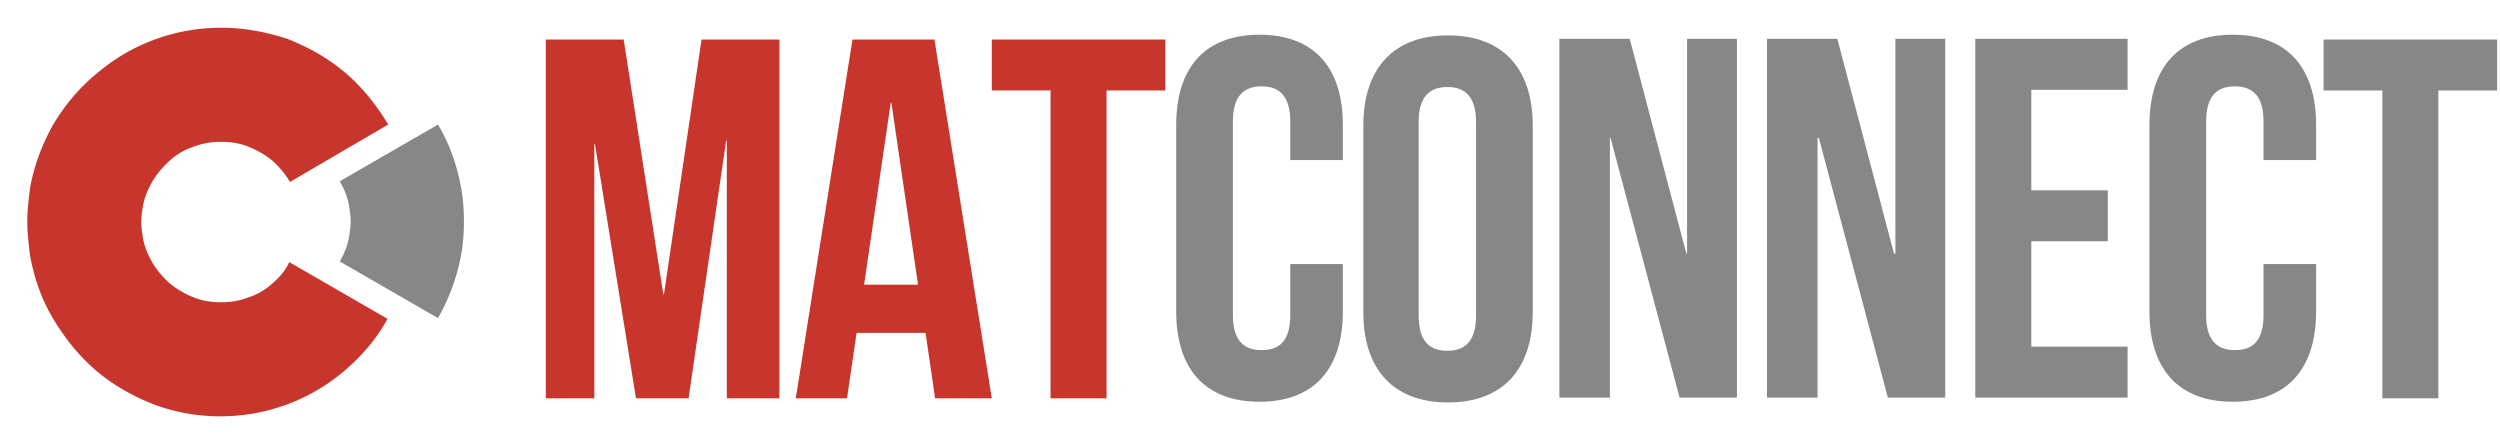
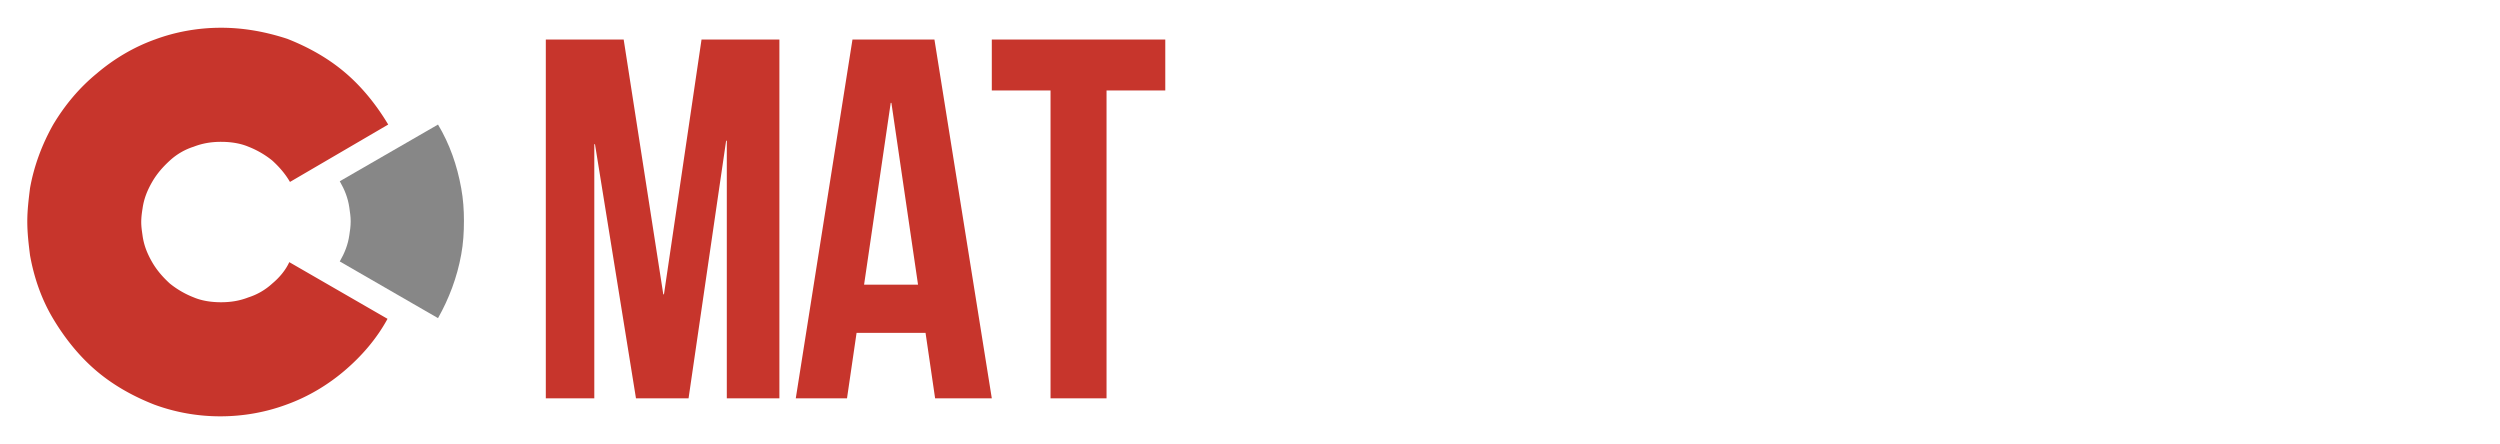
<svg xmlns="http://www.w3.org/2000/svg" width="304" height="54" fill="none">
  <path d="M33.102 34.483a7.774 7.774 0 0 1-2.903 1.681c-1.079.42-2.157.589-3.319.589-1.161 0-2.323-.169-3.318-.589a11.001 11.001 0 0 1-2.904-1.681c-.83-.757-1.576-1.598-2.157-2.607-.58-1.009-.996-2.018-1.162-3.195-.083-.588-.165-1.093-.165-1.681 0-.588.082-1.177.165-1.681.166-1.177.581-2.186 1.162-3.195.58-1.01 1.327-1.85 2.157-2.607a7.776 7.776 0 0 1 2.904-1.681c1.078-.42 2.157-.589 3.318-.589 1.162 0 2.323.169 3.319.589a11.002 11.002 0 0 1 2.903 1.681c.83.757 1.577 1.598 2.158 2.607l11.946-6.978c-1.41-2.355-3.152-4.54-5.227-6.306-2.073-1.766-4.48-3.11-7.051-4.12-2.572-.84-5.227-1.345-8.048-1.345-2.82 0-5.558.504-8.047 1.43-2.572.924-4.978 2.353-7.052 4.119-2.157 1.766-3.9 3.867-5.31 6.222-1.327 2.354-2.323 4.96-2.82 7.734-.167 1.346-.332 2.69-.332 4.036 0 1.43.165 2.774.331 4.12.498 2.774 1.41 5.38 2.821 7.734 1.41 2.355 3.153 4.54 5.227 6.306 2.074 1.766 4.48 3.11 7.052 4.12a23.167 23.167 0 0 0 8.047 1.429c2.821 0 5.559-.505 8.048-1.43 2.572-.924 4.977-2.353 7.052-4.119 2.074-1.766 3.899-3.867 5.226-6.306l-11.947-6.894c-.414.925-1.161 1.85-2.074 2.607Z" fill="#C7352C" />
  <path d="M56.083 22.88c-.497-2.774-1.41-5.38-2.82-7.734L41.316 22.04c.58 1.009.995 2.017 1.161 3.195.083.588.166 1.092.166 1.681 0 .588-.083 1.177-.166 1.681-.166 1.177-.58 2.186-1.161 3.195l11.947 6.894c1.327-2.354 2.323-4.96 2.82-7.734.25-1.346.332-2.69.332-4.12 0-1.261-.083-2.606-.332-3.952Z" fill="#878787" />
  <path d="M80.656 35.79h.082l4.568-30.985h9.468v43.63H88.38v-31.32h-.083l-4.568 31.32h-6.394L72.35 17.534h-.083v30.901h-5.896V4.805h9.468l4.817 30.985ZM120.603 48.435h-6.893l-1.163-7.956h-8.388l-1.163 7.956h-6.229l6.894-43.63h9.966l6.976 43.63Zm-15.531-13.818h6.561l-3.239-22.108h-.083l-3.239 22.108ZM120.686 4.805h21.012v6.197h-7.143v37.433h-6.81V11.002h-7.142V4.805h.083Z" fill="#C7352C" />
-   <path d="M163.291 32.105v5.778c0 6.951-3.488 10.97-10.132 10.97s-10.132-4.019-10.132-10.97V15.19c0-6.95 3.488-10.97 10.132-10.97s10.132 4.02 10.132 10.97v4.271h-6.395v-4.69c0-3.098-1.329-4.27-3.488-4.27s-3.488 1.172-3.488 4.27v23.532c0 3.099 1.329 4.271 3.488 4.271s3.488-1.089 3.488-4.27v-6.198h6.395ZM165.782 15.273c0-6.95 3.655-10.97 10.299-10.97s10.298 4.02 10.298 10.97v22.695c0 6.95-3.654 10.97-10.298 10.97s-10.299-4.02-10.299-10.97V15.273Zm6.727 23.113c0 3.099 1.329 4.271 3.489 4.271 2.159 0 3.488-1.172 3.488-4.27V14.854c0-3.099-1.329-4.271-3.488-4.271-2.16 0-3.489 1.172-3.489 4.27v23.532ZM195.847 16.78h-.083v31.571h-6.146V4.721h8.554l6.893 26.128h.083V4.721h6.063v43.63h-6.976l-8.388-31.57ZM221.177 16.78h-.166v31.571h-6.146V4.721h8.555l6.893 26.128h.166V4.721h6.063v43.63h-6.977l-8.388-31.57ZM247.006 23.145h9.302v6.197h-9.302v12.812h11.71v6.197h-18.52V4.721h18.52v6.197h-11.71v12.227ZM281.638 32.105v5.778c0 6.951-3.488 10.97-10.132 10.97s-10.132-4.019-10.132-10.97V15.19c0-6.95 3.488-10.97 10.132-10.97s10.132 4.02 10.132 10.97v4.271h-6.395v-4.69c0-3.098-1.329-4.27-3.488-4.27s-3.488 1.172-3.488 4.27v23.532c0 3.099 1.329 4.271 3.488 4.271s3.488-1.089 3.488-4.27v-6.198h6.395ZM282.635 4.805h21.011v6.197h-7.142v37.433h-6.81V11.002h-7.142V4.805h.083Z" fill="#878787" />
</svg>